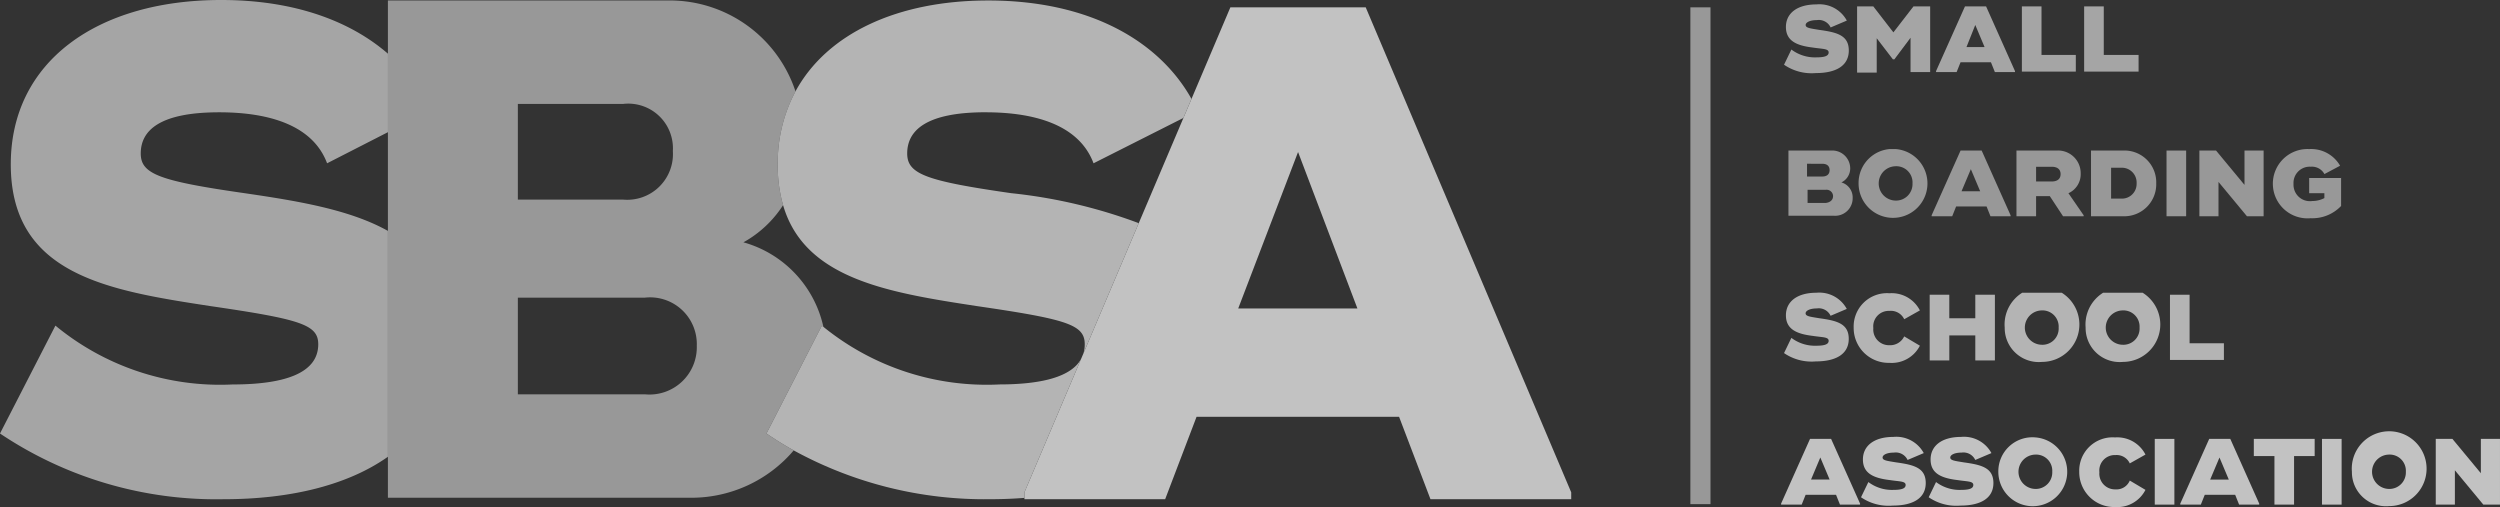
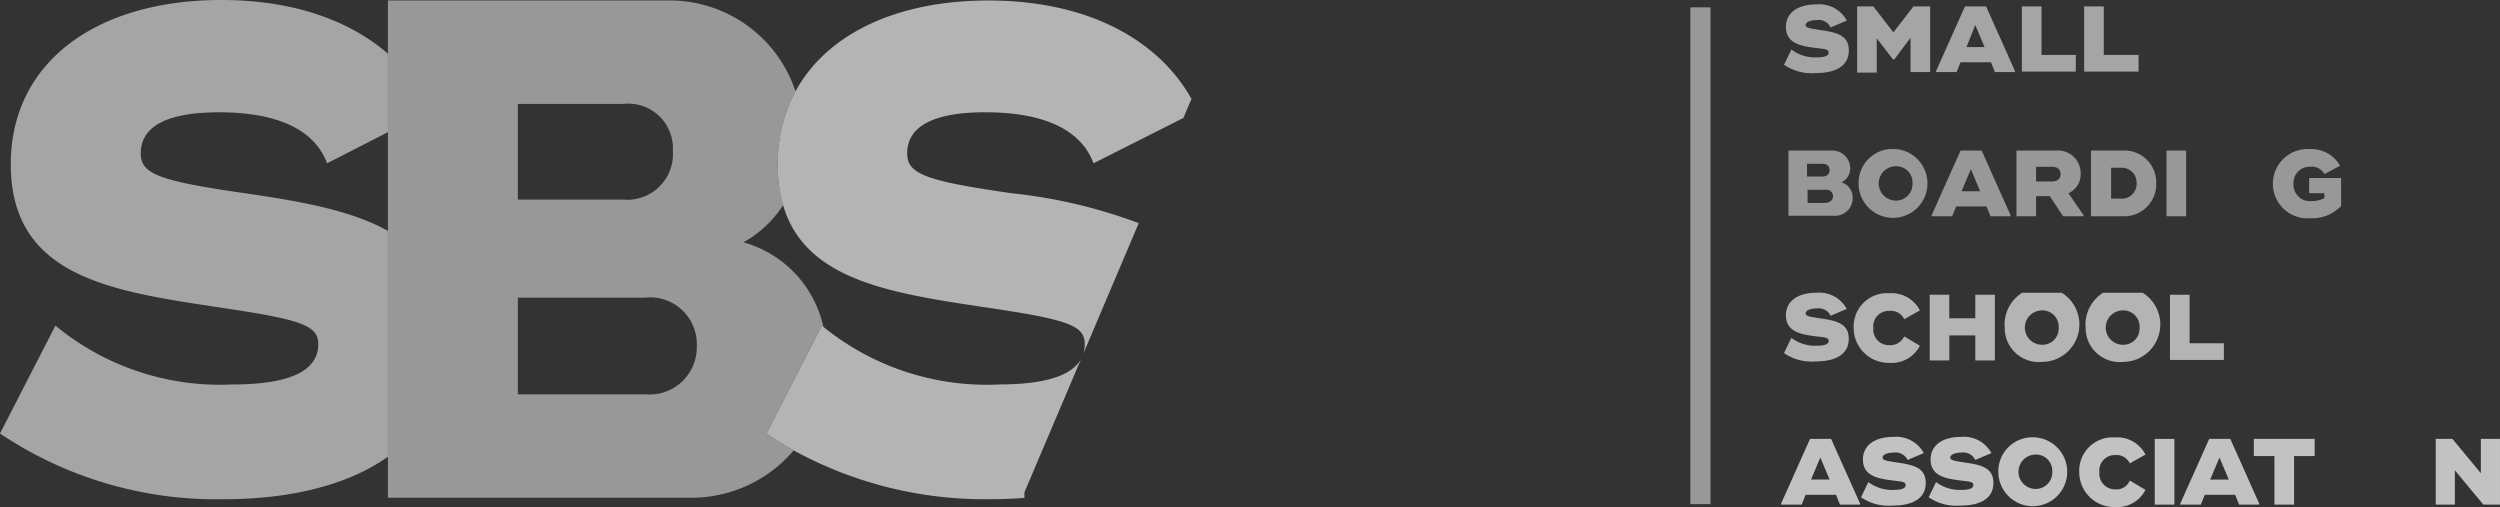
<svg xmlns="http://www.w3.org/2000/svg" id="Component_33_4" data-name="Component 33 – 4" width="147.911" height="30" viewBox="0 0 147.911 30">
  <rect x="0" y="0" width="147.911" height="30" fill="#333333" stroke="none" />
  <defs>
    <clipPath id="clip-path">
      <rect id="Rectangle_65" data-name="Rectangle 65" width="147.911" height="30" fill="none" />
    </clipPath>
    <clipPath id="clip-path-3">
      <rect id="Rectangle_51" data-name="Rectangle 51" width="22.95" height="29.536" fill="none" />
    </clipPath>
    <clipPath id="clip-path-4">
      <rect id="Rectangle_52" data-name="Rectangle 52" width="25.765" height="29.42" fill="none" />
    </clipPath>
    <clipPath id="clip-path-5">
      <rect id="Rectangle_53" data-name="Rectangle 53" width="25.147" height="29.507" fill="none" />
    </clipPath>
    <clipPath id="clip-path-7">
      <rect id="Rectangle_55" data-name="Rectangle 55" width="20.977" height="4.065" fill="none" />
    </clipPath>
    <clipPath id="clip-path-8">
      <rect id="Rectangle_57" data-name="Rectangle 57" width="32.698" height="4.091" fill="none" />
    </clipPath>
    <clipPath id="clip-path-9">
      <rect id="Rectangle_58" data-name="Rectangle 58" width="26.025" height="4.149" fill="none" />
    </clipPath>
    <clipPath id="clip-path-11">
      <rect id="Rectangle_63" data-name="Rectangle 63" width="1.19" height="29.391" fill="none" />
    </clipPath>
  </defs>
  <g id="Group_107" data-name="Group 107" opacity="0.7">
    <g id="Group_106" data-name="Group 106" clip-path="url(#clip-path)">
      <g id="Group_89" data-name="Group 89" transform="translate(0 0)">
        <g id="Group_88" data-name="Group 88" clip-path="url(#clip-path)">
          <g id="Group_81" data-name="Group 81" opacity="0.8">
            <g id="Group_80" data-name="Group 80">
              <g id="Group_79" data-name="Group 79" clip-path="url(#clip-path-3)">
                <path id="Path_480" data-name="Path 480" d="M14.478,11.431c-5.048-.725-6.151-1.132-6.151-2.35,0-1.335,1.074-2.437,4.642-2.437,3.1,0,5.571.841,6.383,3.017l3.6-1.841V3.177C20.743,1.262,17.45,0,13.085,0,5.774,0,.638,3.627.638,9.72c0,6.528,5.716,7.456,11.779,8.385,5.368.783,6.412,1.1,6.412,2.263,0,1.654-1.857,2.379-5.077,2.379A15.307,15.307,0,0,1,3.279,19.265L0,25.648a22.958,22.958,0,0,0,13.23,3.888c3.969,0,7.357-.84,9.72-2.512V13.661c-2.256-1.263-5.329-1.77-8.472-2.23" transform="translate(0 0)" fill="#fff" />
              </g>
            </g>
          </g>
          <g id="Group_84" data-name="Group 84" transform="translate(22.95 0.029)" opacity="0.7">
            <g id="Group_83" data-name="Group 83">
              <g id="Group_82" data-name="Group 82" clip-path="url(#clip-path-4)">
                <path id="Path_481" data-name="Path 481" d="M104.865,19.407a6.688,6.688,0,0,0-4.73-5,6.572,6.572,0,0,0,2.347-2.2,8.512,8.512,0,0,1-.316-2.389,9,9,0,0,1,1.05-4.339A7.838,7.838,0,0,0,95.609.1H79.1V29.52H97.03a7.946,7.946,0,0,0,6.079-2.8c-.547-.309-1.085-.641-1.611-1l3.279-6.383c.029.025.059.047.088.071M86.789,6.222H93a2.642,2.642,0,0,1,2.959,2.785A2.705,2.705,0,0,1,93,11.879H86.789ZM94.3,23.4H86.789V17.682H94.3a2.764,2.764,0,0,1,3.075,2.843A2.8,2.8,0,0,1,94.3,23.4" transform="translate(-79.1 -0.1)" fill="#fff" />
              </g>
            </g>
          </g>
          <g id="Group_87" data-name="Group 87" transform="translate(45.348 0.029)" opacity="0.9">
            <g id="Group_86" data-name="Group 86">
              <g id="Group_85" data-name="Group 85" clip-path="url(#clip-path-5)">
                <path id="Path_482" data-name="Path 482" d="M170.052,69.882a15.333,15.333,0,0,1-10.386-3.411c-.029-.024-.059-.046-.088-.071L156.3,72.783c.527.361,1.064.692,1.611,1a23.509,23.509,0,0,0,11.619,2.887q1.044,0,2.031-.078v-.328l3.348-7.884c-.577,1.034-2.278,1.5-4.857,1.5" transform="translate(-156.3 -47.164)" fill="#fff" />
                <path id="Path_483" data-name="Path 483" d="M170.9,6.715c3.1,0,5.571.841,6.383,3.017L182.6,7.049l.478-1.127C181.229,2.61,177.2.1,171.047.1c-5.354,0-9.538,1.947-11.4,5.381A9,9,0,0,0,158.6,9.82a8.512,8.512,0,0,0,.316,2.389c1.268,4.364,6.21,5.167,11.435,5.967,5.368.783,6.412,1.1,6.412,2.263a1.888,1.888,0,0,1-.078.543l3.273-7.708A30.484,30.484,0,0,0,172.41,11.5c-5.048-.725-6.151-1.132-6.151-2.35,0-1.335,1.074-2.437,4.642-2.437" transform="translate(-157.933 -0.1)" fill="#fff" />
              </g>
            </g>
          </g>
        </g>
      </g>
-       <path id="Path_484" data-name="Path 484" d="M229.093,1.5h-8.008l-2.3,5.417-.478,1.127-2.643,6.224-3.273,7.708-.143.336L208.9,30.194V30.6h8.327l1.857-4.874h11.983l1.857,4.874h8.327v-.406ZM221.55,19.314l3.54-9.255,3.511,9.255Z" transform="translate(-148.291 -1.065)" fill="#fff" />
      <g id="Group_100" data-name="Group 100" transform="translate(0 0)">
        <g id="Group_99" data-name="Group 99" clip-path="url(#clip-path)">
          <g id="Group_92" data-name="Group 92" transform="translate(105.551 0.261)" opacity="0.8">
            <g id="Group_91" data-name="Group 91">
              <g id="Group_90" data-name="Group 90" clip-path="url(#clip-path-7)">
                <path id="Path_485" data-name="Path 485" d="M363.8,4.469l.435-.9a2.312,2.312,0,0,0,1.48.464c.493,0,.725-.087.725-.29,0-.232-.348-.2-.928-.29-.986-.116-1.6-.406-1.6-1.219S364.583.9,365.715.9a1.846,1.846,0,0,1,1.8.957l-.957.406a.773.773,0,0,0-.812-.435c-.435,0-.667.145-.667.29,0,.174.261.2.812.29,1.045.145,1.741.319,1.741,1.219s-.754,1.335-1.944,1.335a2.883,2.883,0,0,1-1.886-.493" transform="translate(-363.8 -0.9)" fill="#fff" />
                <path id="Path_486" data-name="Path 486" d="M383.023,1.3V5.188h-1.161V3.157l-.957,1.277h-.087l-.957-1.248V5.217H378.7V1.3h.957l1.19,1.538,1.19-1.538Z" transform="translate(-374.377 -1.184)" fill="#fff" />
                <path id="Path_487" data-name="Path 487" d="M399.471,5.13v.058h-1.19l-.232-.58h-1.8l-.232.58H394.8V5.13l1.712-3.83h1.248Zm-1.8-1.422L397.121,2.4,396.6,3.708Z" transform="translate(-385.806 -1.184)" fill="#fff" />
                <path id="Path_488" data-name="Path 488" d="M415.491,4.143V5.159H412.3V1.3h1.161V4.172h2.031Z" transform="translate(-398.228 -1.184)" fill="#fff" />
                <path id="Path_489" data-name="Path 489" d="M428.221,4.143V5.159H425V1.3h1.161V4.172h2.06Z" transform="translate(-407.244 -1.184)" fill="#fff" />
              </g>
            </g>
          </g>
          <g id="Group_95" data-name="Group 95" transform="translate(105.812 8.82)" opacity="0.7">
            <g id="Group_94" data-name="Group 94">
              <g id="Group_93" data-name="Group 93" clip-path="url(#clip-path-8)">
                <path id="Path_490" data-name="Path 490" d="M368.5,33.514a1.037,1.037,0,0,1-1.1,1.044h-2.7V30.7h2.524a1.063,1.063,0,0,1,1.131,1.044.921.921,0,0,1-.522.841.924.924,0,0,1,.667.928m-2.7-2.031v.754h.9c.29,0,.435-.145.435-.377,0-.261-.174-.377-.435-.377ZM367.34,33.4a.383.383,0,0,0-.435-.377h-1.073V33.8h1.073c.261-.029.435-.174.435-.406" transform="translate(-364.7 -30.613)" fill="#fff" />
                <path id="Path_491" data-name="Path 491" d="M379,32.431a2.015,2.015,0,0,1,2.205-2.031A2.038,2.038,0,1,1,379,32.431m3.191,0a.959.959,0,0,0-1.015-1.015,1.016,1.016,0,0,0,0,2.031.975.975,0,0,0,1.015-1.015" transform="translate(-374.851 -30.4)" fill="#fff" />
                <path id="Path_492" data-name="Path 492" d="M398.571,34.53v.058h-1.19l-.232-.58h-1.8l-.232.58H393.9V34.53l1.712-3.83h1.248Zm-1.8-1.422-.551-1.306-.551,1.306Z" transform="translate(-385.428 -30.613)" fill="#fff" />
                <path id="Path_493" data-name="Path 493" d="M415.175,34.53v.058h-1.219l-.783-1.19h-.812v1.19H411.2V30.7h2.379A1.341,1.341,0,0,1,415,32.064a1.23,1.23,0,0,1-.725,1.161Zm-2.814-2h.928c.319,0,.522-.145.522-.435s-.2-.435-.522-.435h-.928Z" transform="translate(-397.709 -30.613)" fill="#fff" />
                <path id="Path_494" data-name="Path 494" d="M430.259,32.644a1.891,1.891,0,0,1-1.944,1.944H426.4V30.7h1.886a1.882,1.882,0,0,1,1.973,1.944m-1.161,0a.876.876,0,0,0-.9-.928h-.609v1.828h.609a.869.869,0,0,0,.9-.9" transform="translate(-408.499 -30.613)" fill="#fff" />
                <rect id="Rectangle_56" data-name="Rectangle 56" width="1.161" height="3.888" transform="translate(22.369 0.087)" fill="#fff" />
-                 <path id="Path_495" data-name="Path 495" d="M452.3,30.7v3.888h-.986l-1.683-2.031v2.031H448.5V30.7h.986l1.683,2.031V30.7Z" transform="translate(-424.187 -30.613)" fill="#fff" />
                <path id="Path_496" data-name="Path 496" d="M467.533,32.054v1.712a2.347,2.347,0,0,1-1.8.725,2.051,2.051,0,1,1-.087-4.091,1.975,1.975,0,0,1,1.828.986l-.928.493a.841.841,0,0,0-.812-.435.959.959,0,0,0-1.016,1.015.971.971,0,0,0,1.1,1.015,1.573,1.573,0,0,0,.725-.174v-.29h-.9v-.9h1.886Z" transform="translate(-434.835 -30.4)" fill="#fff" />
              </g>
            </g>
          </g>
          <g id="Group_98" data-name="Group 98" transform="translate(105.551 17.321)" opacity="0.9">
            <g id="Group_97" data-name="Group 97">
              <g id="Group_96" data-name="Group 96" clip-path="url(#clip-path-9)">
                <path id="Path_497" data-name="Path 497" d="M363.8,63.269l.435-.9a2.312,2.312,0,0,0,1.48.464c.493,0,.725-.087.725-.29,0-.232-.348-.2-.928-.29-.986-.116-1.6-.406-1.6-1.219s.667-1.335,1.8-1.335a1.846,1.846,0,0,1,1.8.957l-.957.406a.773.773,0,0,0-.812-.435c-.435,0-.667.145-.667.29,0,.174.261.2.812.29,1.045.145,1.741.319,1.741,1.219s-.754,1.335-1.944,1.335a2.883,2.883,0,0,1-1.886-.493" transform="translate(-363.8 -59.7)" fill="#fff" />
                <path id="Path_498" data-name="Path 498" d="M378,61.831a1.973,1.973,0,0,1,2.118-2.031,1.87,1.87,0,0,1,1.8,1.015l-.928.522a.869.869,0,0,0-.87-.493.915.915,0,0,0-.957,1.015.929.929,0,0,0,.957,1.015.917.917,0,0,0,.87-.522l.928.551a1.87,1.87,0,0,1-1.8,1.015A2.067,2.067,0,0,1,378,61.831" transform="translate(-373.88 -59.771)" fill="#fff" />
                <path id="Path_499" data-name="Path 499" d="M397.359,60.1v3.888H396.2v-1.48h-1.538v1.48H393.5V60.1h1.161v1.393H396.2V60.1h1.161" transform="translate(-384.883 -59.984)" fill="#fff" />
                <path id="Path_500" data-name="Path 500" d="M408.8,61.831a2.213,2.213,0,1,1,2.205,2.031,2.015,2.015,0,0,1-2.205-2.031m3.192,0a.959.959,0,0,0-1.016-1.015,1.016,1.016,0,0,0,0,2.031.959.959,0,0,0,1.016-1.015" transform="translate(-395.744 -59.771)" fill="#fff" />
                <path id="Path_501" data-name="Path 501" d="M425.3,61.831a2.213,2.213,0,1,1,2.205,2.031,2.015,2.015,0,0,1-2.205-2.031m3.192,0a.959.959,0,0,0-1.016-1.015,1.016,1.016,0,0,0,0,2.031.959.959,0,0,0,1.016-1.015" transform="translate(-407.457 -59.771)" fill="#fff" />
                <path id="Path_502" data-name="Path 502" d="M445.691,62.943v1.015H442.5V60.1h1.161v2.872h2.031Z" transform="translate(-419.666 -59.984)" fill="#fff" />
              </g>
            </g>
          </g>
        </g>
      </g>
      <path id="Path_503" data-name="Path 503" d="M365.521,90.6l.551,1.306h-1.1Zm-.609-1.1L363.2,93.329v.058h1.219l.232-.58h1.8l.232.58h1.19v-.058L366.159,89.5Z" transform="translate(-257.823 -63.533)" fill="#fff" />
      <g id="Group_105" data-name="Group 105" transform="translate(0 0)">
        <g id="Group_104" data-name="Group 104" clip-path="url(#clip-path)">
          <path id="Path_504" data-name="Path 504" d="M379.5,92.669l.435-.9a2.312,2.312,0,0,0,1.48.464c.493,0,.725-.087.725-.29,0-.232-.348-.2-.928-.29-.986-.116-1.6-.406-1.6-1.219s.667-1.335,1.8-1.335a1.846,1.846,0,0,1,1.8.957l-.957.406a.773.773,0,0,0-.812-.435c-.435,0-.667.145-.667.29,0,.174.261.2.812.29,1.044.145,1.741.319,1.741,1.219s-.754,1.335-1.944,1.335a2.883,2.883,0,0,1-1.886-.493" transform="translate(-269.394 -63.249)" fill="#fff" />
          <path id="Path_505" data-name="Path 505" d="M393.3,92.669l.435-.9a2.312,2.312,0,0,0,1.48.464c.493,0,.725-.087.725-.29,0-.232-.348-.2-.928-.29-.987-.116-1.6-.406-1.6-1.219s.667-1.335,1.8-1.335a1.846,1.846,0,0,1,1.8.957l-.957.406a.773.773,0,0,0-.812-.435c-.435,0-.667.145-.667.29,0,.174.261.2.812.29,1.045.145,1.741.319,1.741,1.219s-.754,1.335-1.944,1.335a2.883,2.883,0,0,1-1.886-.493" transform="translate(-279.19 -63.249)" fill="#fff" />
          <path id="Path_506" data-name="Path 506" d="M407.5,91.231a2.015,2.015,0,0,1,2.205-2.031,2.038,2.038,0,1,1-2.205,2.031m3.191,0a.959.959,0,0,0-1.015-1.015,1.016,1.016,0,0,0,0,2.031.975.975,0,0,0,1.015-1.015" transform="translate(-289.27 -63.32)" fill="#fff" />
          <path id="Path_507" data-name="Path 507" d="M424,91.231a1.973,1.973,0,0,1,2.118-2.031,1.87,1.87,0,0,1,1.8,1.015l-.928.522a.853.853,0,0,0-.841-.493.915.915,0,0,0-.957,1.015.929.929,0,0,0,.957,1.015.848.848,0,0,0,.841-.522l.928.551a1.87,1.87,0,0,1-1.8,1.015A2.067,2.067,0,0,1,424,91.231" transform="translate(-300.983 -63.32)" fill="#fff" />
          <rect id="Rectangle_60" data-name="Rectangle 60" width="1.161" height="3.888" transform="translate(127.485 25.967)" fill="#fff" />
          <path id="Path_508" data-name="Path 508" d="M449.271,93.33v.058h-1.19l-.232-.58h-1.8l-.232.58H444.6V93.33l1.712-3.83h1.248Zm-1.8-1.422-.551-1.306-.551,1.306Z" transform="translate(-315.606 -63.533)" fill="#fff" />
          <path id="Path_509" data-name="Path 509" d="M463.2,90.515h-1.219v2.872h-1.161V90.515H459.6V89.5h3.6Z" transform="translate(-326.254 -63.533)" fill="#fff" />
-           <rect id="Rectangle_61" data-name="Rectangle 61" width="1.161" height="3.888" transform="translate(137.379 25.967)" fill="#fff" />
-           <path id="Path_510" data-name="Path 510" d="M479.6,91.231a2.213,2.213,0,1,1,2.205,2.031,2.015,2.015,0,0,1-2.205-2.031m3.192,0a.959.959,0,0,0-1.016-1.015,1.016,1.016,0,0,0,0,2.031.975.975,0,0,0,1.016-1.015" transform="translate(-340.451 -63.32)" fill="#fff" />
          <path id="Path_511" data-name="Path 511" d="M500.5,89.5v3.888h-.986l-1.683-2.031v2.031H496.7V89.5h.986l1.683,2.031V89.5Z" transform="translate(-352.59 -63.533)" fill="#fff" />
          <g id="Group_103" data-name="Group 103" transform="translate(100.01 0.435)" opacity="0.7">
            <g id="Group_102" data-name="Group 102">
              <g id="Group_101" data-name="Group 101" clip-path="url(#clip-path-11)">
                <rect id="Rectangle_62" data-name="Rectangle 62" width="1.19" height="29.391" fill="#fff" />
              </g>
            </g>
          </g>
        </g>
      </g>
    </g>
  </g>
</svg>